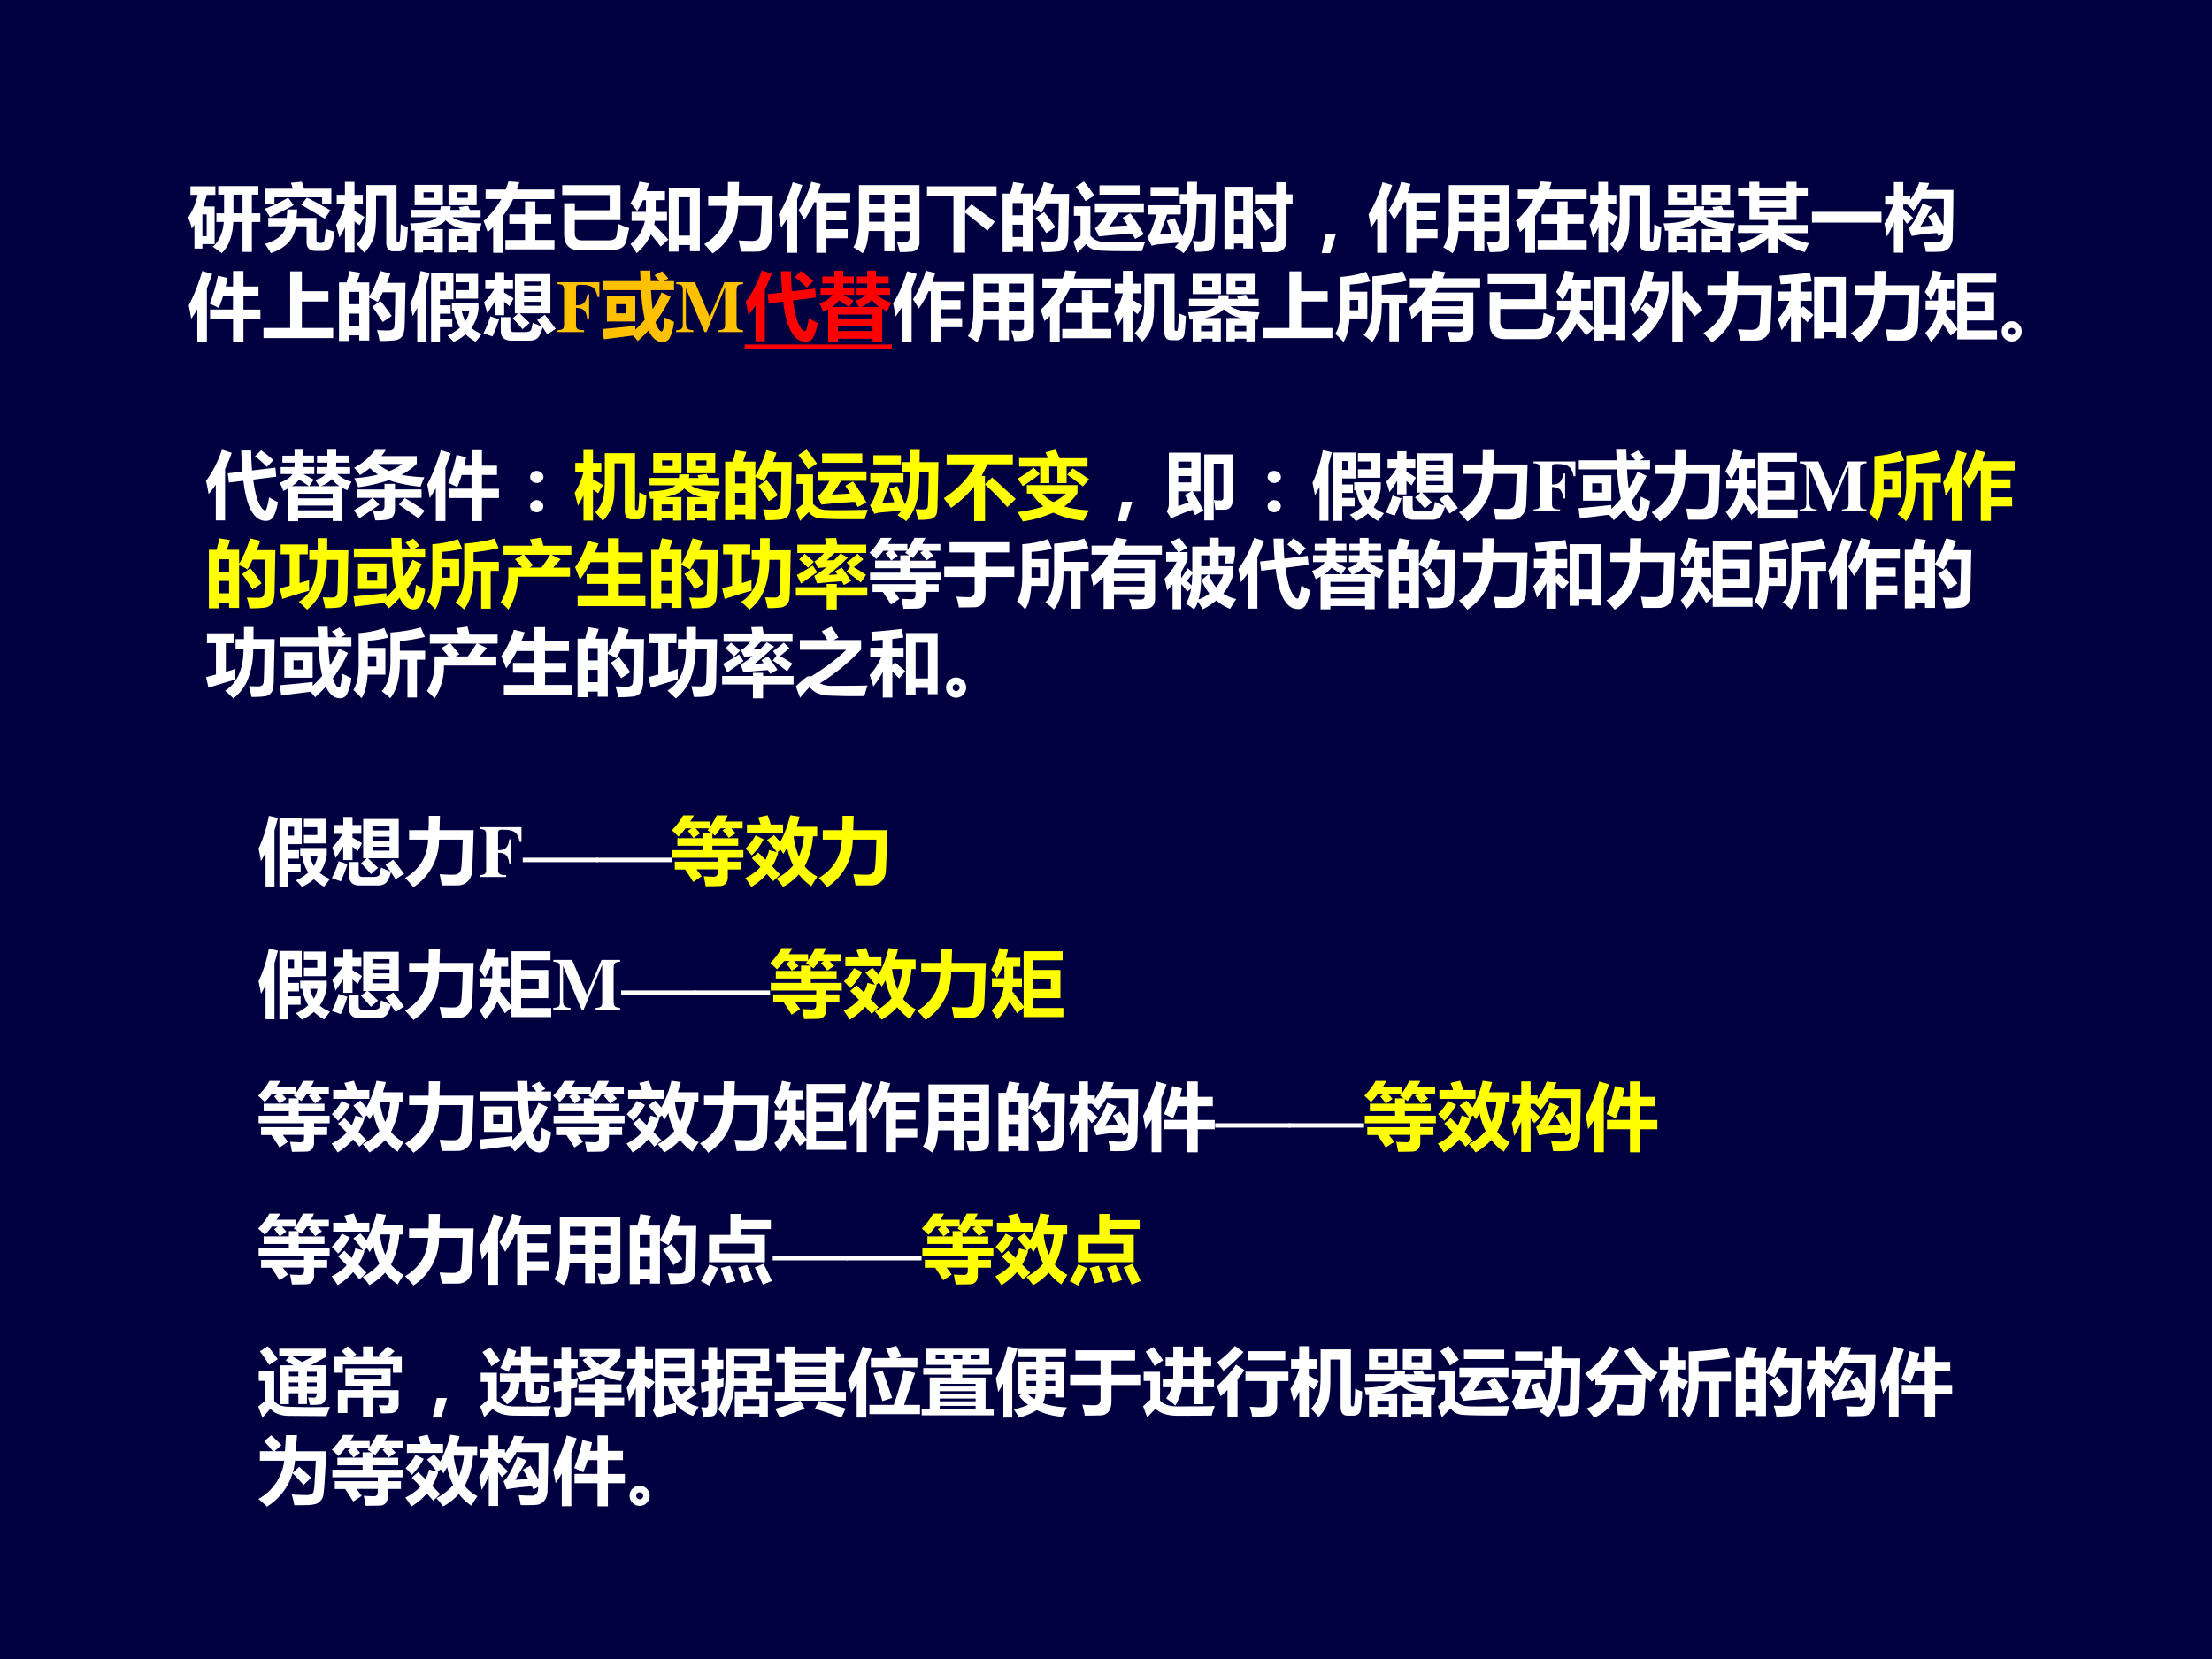
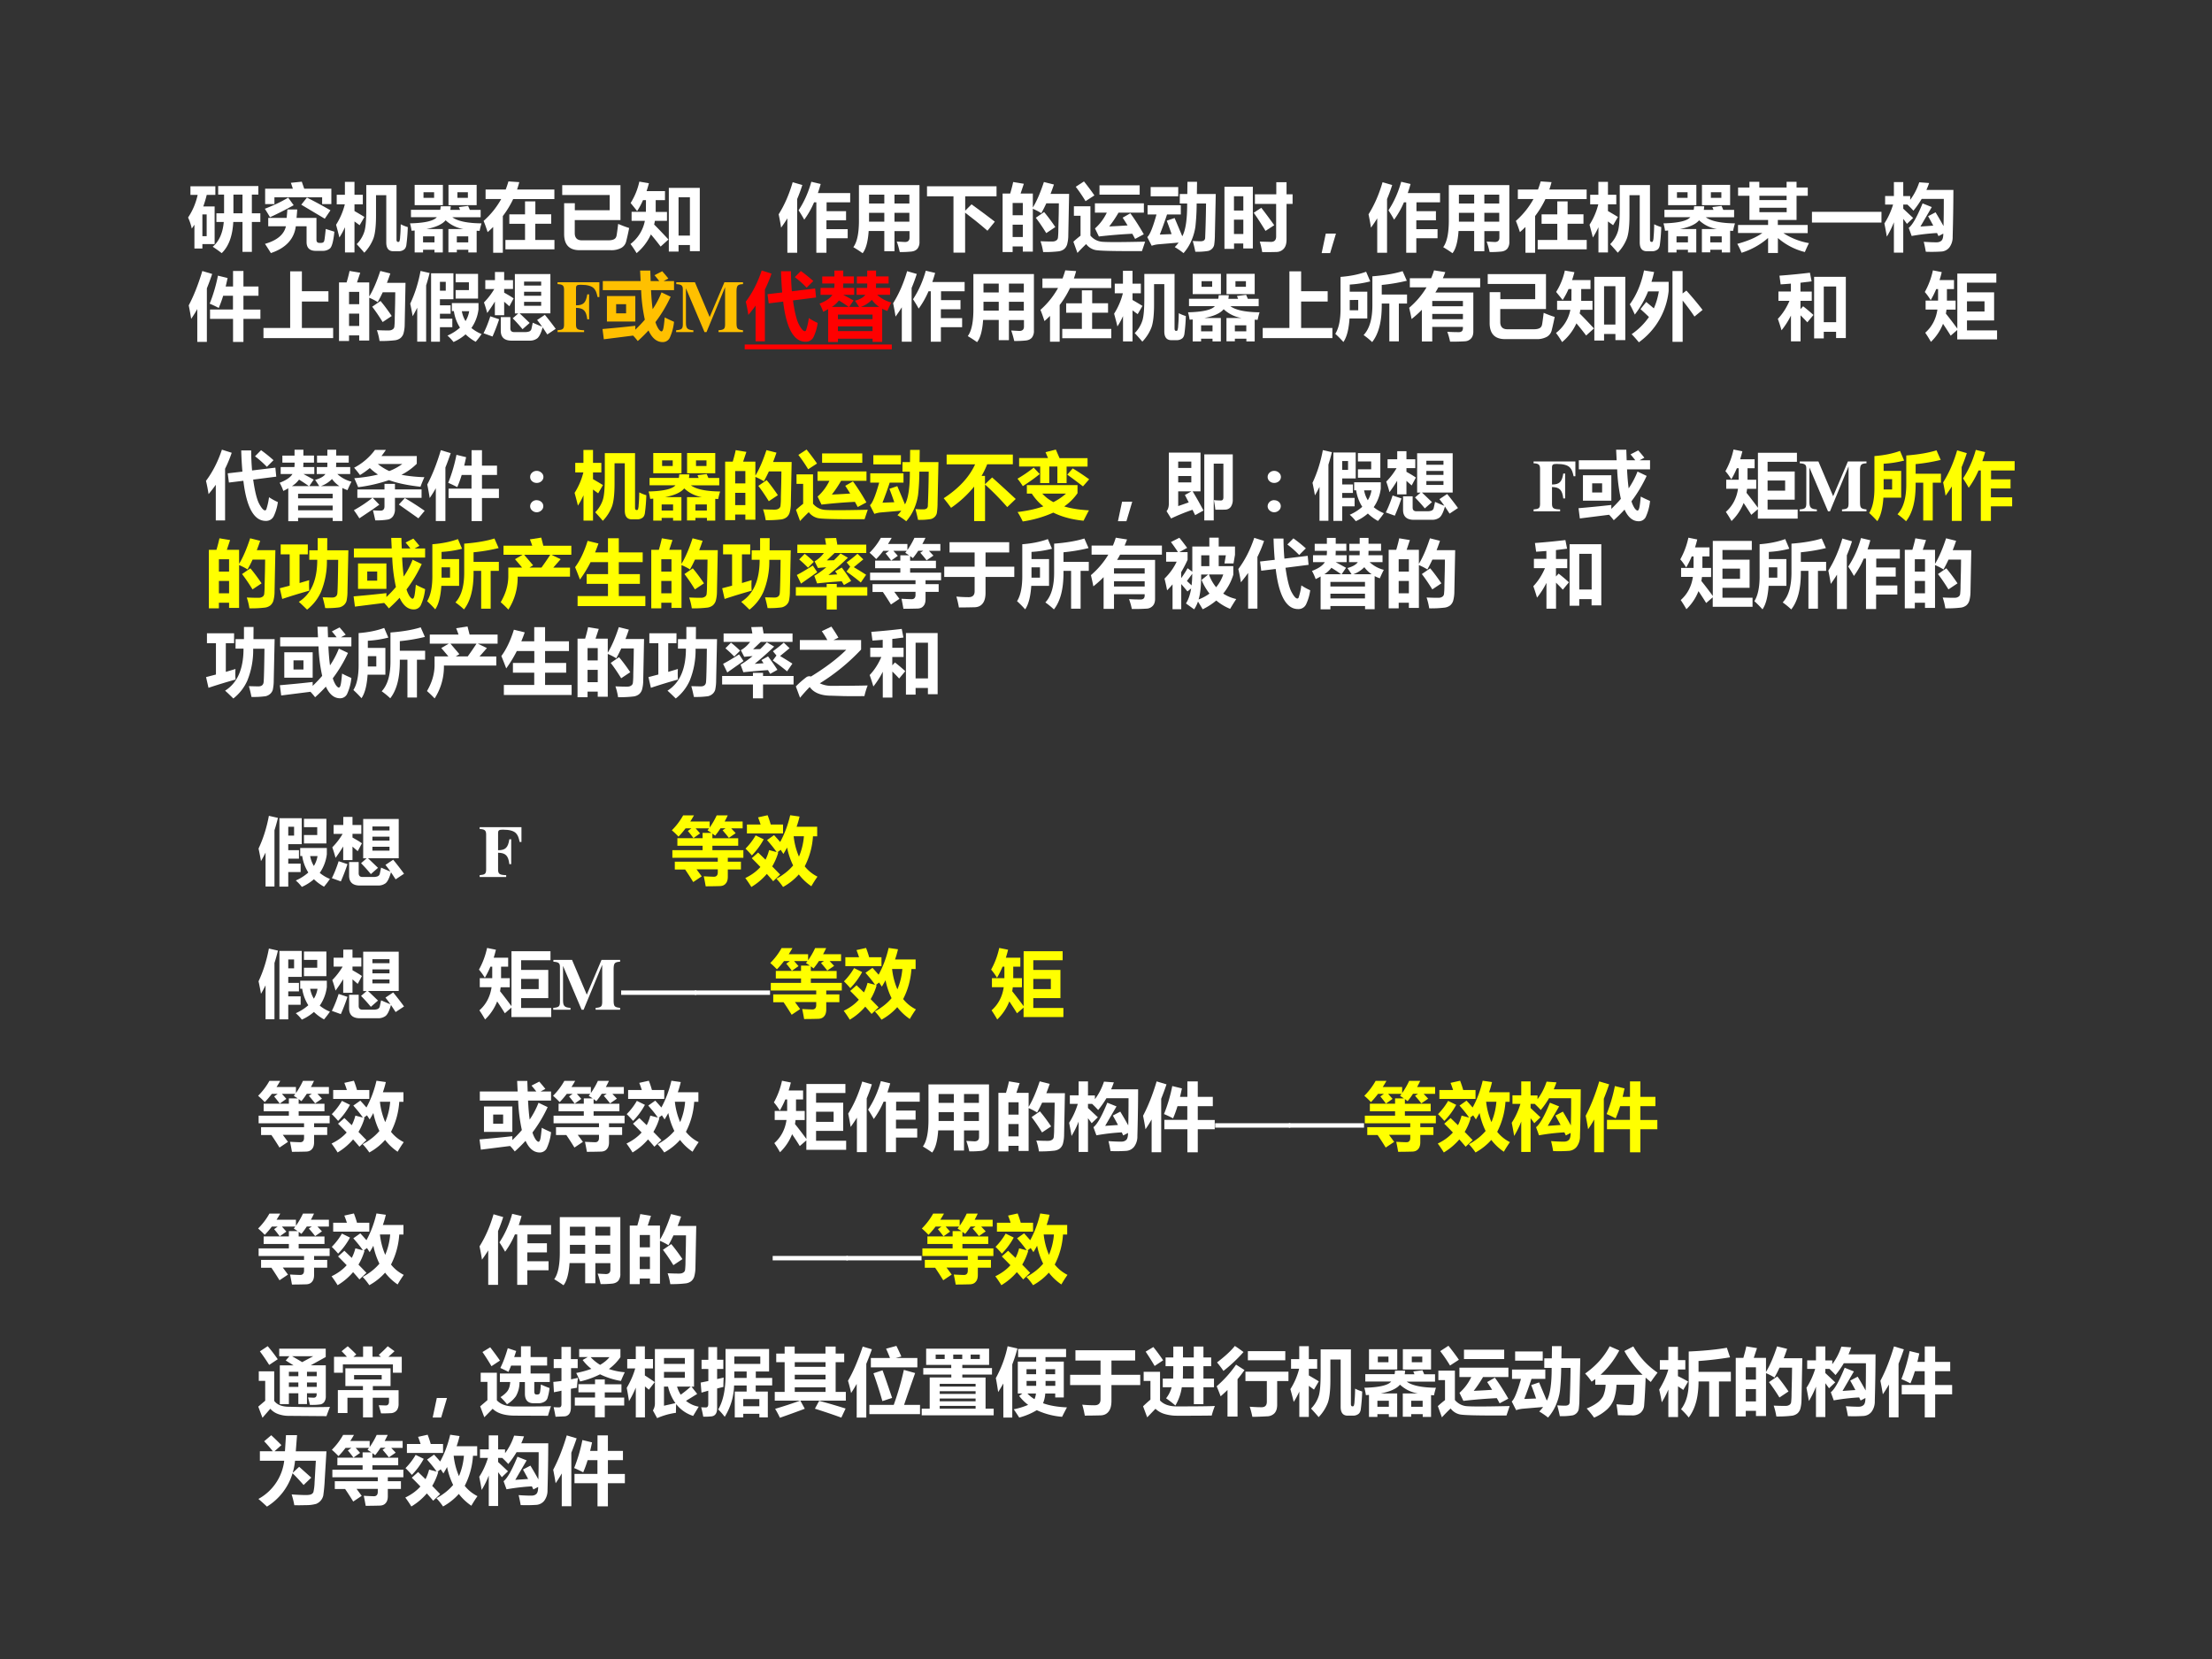
<svg xmlns="http://www.w3.org/2000/svg" xmlns:xlink="http://www.w3.org/1999/xlink" width="960" height="720" viewBox="0 0 720 540">
  <rect x="0" y="0" width="720" height="540" fill="#333333" stroke="none" />
  <g data-name="Artifact">
    <clipPath id="a">
-       <path fill-rule="evenodd" d="M0 540h720V0H0Z" />
-     </clipPath>
+       </clipPath>
    <g clip-path="url(#a)">
      <path fill="#000041" fill-rule="evenodd" d="M0 540h720V0H0Z" />
    </g>
  </g>
  <g data-name="Span">
    <clipPath id="b">
      <path fill-rule="evenodd" d="M0 540h720V0H0Z" />
    </clipPath>
    <g clip-path="url(#b)">
      <symbol id="c">
        <path d="M.384.54h.104v.254h-.08V.91h.545V.794H.865V.54H.98V.423H.865V.017H.738v.406H.613C.603.232.55.09.456 0 .418.03.377.059.334.087c.087.074.137.186.15.336h-.1V.54m.231 0h.123v.254H.615V.54M.37.79H.253A1.55 1.55 0 0 0 .206.633H.36v-.51H.194v-.06H.086v.323A1.483 1.483 0 0 0 .05.333.703.703 0 0 1 0 .483c.06.09.104.191.13.307H.032v.117H.37V.79M.252.23v.295H.194V.23h.058Z" />
      </symbol>
      <symbol id="d">
        <path d="M.501.968.534.873h.368V.664H.777v.092H.13V.664H.004v.209H.38a3.2 3.2 0 0 1-.027.08l.147.015m.07-.215A6.12 6.12 0 0 0 .89.58L.813.466l-.319.19.077.097M.317.752.391.649A4.625 4.625 0 0 0 .07.486C.047.526.024.563 0 .601c.118.045.224.095.317.151M.7.477V.182C.7.152.713.138.74.138h.022c.023 0 .037.008.043.026C.81.18.817.236.826.327L.943.29C.93.157.908.08.88.06A.15.15 0 0 0 .79.03h-.1C.608.03.566.07.566.15v.213H.42C.397.19.285.068.082 0a5.619 5.619 0 0 1-.08.125C.167.172.26.252.286.363h-.24v.114h.25l.01.114h.133A2.863 2.863 0 0 0 .43.477h.268Z" />
      </symbol>
      <symbol id="e">
        <path d="M0 .379a.936.936 0 0 1 .119.277h-.11v.13H.12v.175H.25V.786h.113v-.13H.25V.565a5.02 5.02 0 0 0 .135-.08L.32.373.25.424V.003H.121v.343a1.022 1.022 0 0 0-.076-.14C.035.25.02.306 0 .38m.877.006C.907.37.939.358.973.347A2.359 2.359 0 0 0 .953.1C.947.07.935.05.918.04A.116.116 0 0 0 .851.02H.774C.712.021.681.061.681.14v.64H.542V.506C.542.362.53.258.507.194A.578.578 0 0 0 .383 0C.353.036.318.075.28.116A.426.426 0 0 1 .385.29C.402.347.41.447.41.59v.328h.41V.179C.82.157.827.146.842.146c.008 0 .013.002.017.007a.207.207 0 0 1 .01.064c.004.038.007.094.008.168Z" />
      </symbol>
      <symbol id="f">
        <path d="M.063.917h.383V.642H.063v.275M.327.741v.076H.183V.741h.144m.195.176h.382V.642H.522v.275M.785.741v.076H.643V.741h.142M.521.002v.316h.204a.464.464 0 0 0-.242.119C.438.382.351.343.223.318h.222V0H.332v.037H.177V0H.063v.298A.891.891 0 0 0 .021.295a.696.696 0 0 1-.021.1C.2.4.322.428.364.479H.013v.1H.41a.414.414 0 0 1 .006.048h.137A.52.52 0 0 0 .547.578h.132L.663.616l.125.016.023-.054h.147v-.1H.574C.644.426.775.397.97.395A.99.99 0 0 1 .944.293a.785.785 0 0 0-.04.002V0H.791v.037H.635V.002H.52m.27.217H.635V.137H.79v.082m-.459 0H.177V.137h.155v.082Z" />
      </symbol>
      <symbol id="g">
        <path d="M.027.858H.3c.014.036.026.073.037.11l.147-.01a1.26 1.26 0 0 0-.03-.1H.96v-.13H.401a1.284 1.284 0 0 0-.14-.23V0H.13v.35A1.7 1.7 0 0 0 .055.28C.035.34.018.39 0 .432.099.52.178.619.239.729H.027v.13M.296.174h.266v.219H.349v.128h.213v.176h.14V.522h.215V.394H.701v-.22h.26V.047H.296v.129Z" />
      </symbol>
      <symbol id="h">
        <path d="M.758.357C.815.333.865.314.908.301a3.523 3.523 0 0 0-.04-.18.138.138 0 0 0-.067-.09A.282.282 0 0 0 .659 0H.235C.096 0 .026.073.026.219v.418h.145V.542h.473v.206H0v.134h.79V.408H.17V.232C.17.167.203.134.265.134h.364c.03 0 .055.005.073.014.02.01.03.026.035.05.005.025.012.078.022.16Z" />
      </symbol>
      <symbol id="i">
        <path d="M.016.56h.193L.21.719H.17A1 1 0 0 0 .09.57C.06.61.03.645.002.68A.9.9 0 0 1 .12.97L.25.948A1.494 1.494 0 0 0 .218.841h.25V.719H.342v-.16h.153V.438H.331a.598.598 0 0 0-.01-.05C.387.322.45.255.515.185L.409.089a3.549 3.549 0 0 1-.132.165A.713.713 0 0 0 .083 0C.053.05.025.091 0 .124a.517.517 0 0 1 .195.314h-.18V.56M.52.02v.865h.42V.027H.806V.11H.652V.021H.52m.287.737H.652v-.52h.154v.52Z" />
      </symbol>
      <symbol id="j">
-         <path d="M.321.969h.152L.466.774H.93L.92.484A10.777 10.777 0 0 0 .91.231a.224.224 0 0 0-.058-.15.19.19 0 0 0-.138-.056 7.368 7.368 0 0 0-.216 0C.488.081.479.132.468.177.52.173.58.17.649.17c.033 0 .058.006.075.019a.087.087 0 0 1 .033.047c.005.02.01.066.014.14.004.074.007.164.01.27H.46A.766.766 0 0 0 .113 0 1.653 1.653 0 0 1 0 .126c.2.12.304.292.312.52H.054v.128h.264C.321.834.322.9.321.97Z" />
-       </symbol>
+         </symbol>
      <symbol id="k">
        <path d="M.913.44H.648V.32h.288V.197H.648V0H.511v.684H.48A1.183 1.183 0 0 0 .347.449 1.797 1.797 0 0 1 .27.576c.074.112.132.24.173.387l.127-.03A2.292 2.292 0 0 0 .532.81H.97V.684h-.32v-.12h.264V.44M.19.957.321.919a2.203 2.203 0 0 0-.07-.19V0H.118v.467A1.97 1.97 0 0 0 .033.341C.026.39.015.45 0 .522c.079.125.142.27.19.435Z" />
      </symbol>
      <symbol id="l">
        <path d="M.897.157A.145.145 0 0 0 .87.062C.85.039.821.025.782.022A1.291 1.291 0 0 0 .63.016C.618.067.605.114.589.158L.7.152c.041 0 .062.02.062.06V.3H.558V.027H.42v.274H.208C.198.157.171.057.126 0 .084.03.042.057 0 .082c.053.072.078.199.076.382v.46h.821V.157M.213.674H.42v.12H.213v-.12m.548.12H.558v-.12H.76v.12M.213.428H.42v.12H.213v-.12m.345 0H.76v.12H.558v-.12Z" />
      </symbol>
      <symbol id="m">
        <path d="M.604.655C.709.58.814.501.92.42L.82.297C.71.393.608.474.517.542V0H.359v.764H0V.9h.943V.764H.518V.569l.086.086Z" />
      </symbol>
      <symbol id="n">
        <path d="M.143.95.288.926.244.794H.41v-.19C.463.69.513.807.56.95L.696.916A2.43 2.43 0 0 0 .65.789h.252L.891.227A.472.472 0 0 0 .874.1a.134.134 0 0 0-.04-.06A.154.154 0 0 0 .76.01 1.593 1.593 0 0 0 .55 0a.852.852 0 0 1-.036.147C.562.145.614.143.667.143c.016 0 .03.001.041.005.011.004.02.009.028.016A.057.057 0 0 1 .75.19a.97.97 0 0 1 .006.12l.005.2.002.151h-.17A2.121 2.121 0 0 0 .525.527c-.03.02-.069.04-.115.06V.006H.274v.07H.136V0H0v.794h.103c.019.064.032.116.04.155M.274.666H.136V.499h.138v.167M.136.204h.138v.167H.136V.204m.427.339C.61.487.661.419.715.339L.592.257C.542.338.495.407.45.465l.113.078Z" />
      </symbol>
      <symbol id="o">
        <path d="M.144.969C.192.909.24.846.285.78L.165.702a2.058 2.058 0 0 1-.133.195L.144.97M.899.79H.354v.127h.545V.79M.773.537C.836.451.896.356.955.253L.837.19a3.477 3.477 0 0 1-.038.07A6.844 6.844 0 0 1 .346.223L.293.332a.67.67 0 0 1 .16.214H.292v.127h.664V.546H.612A1.597 1.597 0 0 0 .486.359c.065.003.148.007.249.014a3.446 3.446 0 0 1-.067.105l.105.06m.2-.385L.93.025C.558.023.347.028.296.04a.213.213 0 0 0-.123.08A2.576 2.576 0 0 1 .055 0L0 .152C.03.18.063.207.097.234v.27h-.09v.129h.224V.235A.231.231 0 0 1 .383.152C.412.149.472.147.564.147c.102 0 .238.002.41.006Z" />
      </symbol>
      <symbol id="p">
        <path d="M.371.476.475.229C.52.31.542.458.541.673h-.1v.129h.102l.002.166h.13L.673.802h.256L.917.25a.912.912 0 0 0-.01-.14.104.104 0 0 0-.026-.048A.117.117 0 0 0 .827.03.914.914 0 0 0 .652.019C.642.068.63.117.617.165.66.162.696.161.724.161c.019 0 .033.004.044.011.01.008.016.019.017.033a14.508 14.508 0 0 1 .012.468H.67A2.988 2.988 0 0 0 .653.36.75.75 0 0 0 .599.17.636.636 0 0 0 .492 0C.455.03.415.057.373.082a.54.54 0 0 1 .052.061L.154.12A.377.377 0 0 1 .06.1L0 .218c.034.027.076.13.125.306H.004V.65h.451V.524H.268A5.138 5.138 0 0 0 .17.252l.16.006A4.679 4.679 0 0 1 .264.44L.37.476m.05.295H.046v.125H.42V.77Z" />
      </symbol>
      <symbol id="q">
        <path d="M.413.784h.29v.164h.139V.784h.082v-.13H.842V.171C.842.116.83.075.805.047A.135.135 0 0 0 .704.002 5.527 5.527 0 0 0 .512 0C.502.06.49.107.479.143L.63.139c.047 0 .071.024.071.074v.441H.413v.13M0 .044v.843h.385V.05h-.13v.067H.13V.044H0m.256.714H.129V.564h.127v.194M.129.246h.127V.44H.129V.246m.37.356C.543.546.602.467.675.365L.557.288c-.06.098-.113.18-.16.246L.5.602Z" />
      </symbol>
      <symbol id="r">
        <path d="M.194.265.115 0H0l.056.265h.138Z" />
      </symbol>
      <symbol id="s">
        <path d="M.165.966h.134V.888h.37v.078h.135V.888h.152V.776H.804V.448H.55V.38h.405V.27h-.33A.925.925 0 0 1 .972.134C.952.093.933.053.917.013a.88.88 0 0 0-.366.19V0H.418v.204a.999.999 0 0 0-.36-.201A.87.87 0 0 1 0 .124c.145.039.258.088.34.147H.01V.38h.408v.068H.165v.328H.011v.112h.154v.078M.299.718h.37v.058H.3V.718m.37-.164v.06H.3v-.06h.37Z" />
      </symbol>
      <symbol id="t">
        <path d="M0 .145h.943V0H0v.145Z" />
      </symbol>
      <symbol id="u">
        <path d="M0 .396c.05.076.089.162.118.256H.01v.116h.119v.189h.127v-.19H.35V.716c.053.07.094.15.123.238l.134-.01A1.316 1.316 0 0 0 .57.85h.366A25.165 25.165 0 0 0 .926.217.233.233 0 0 0 .881.07.15.15 0 0 0 .777.015 2.054 2.054 0 0 0 .562.012C.553.063.544.108.534.147.605.142.663.14.707.14c.027 0 .05.007.066.022.017.014.026.046.026.096L.734.224l-.02.042A2.879 2.879 0 0 1 .37.226l-.04.11c.05.038.113.148.188.332l.125-.05L.489.354l.174.012a5.71 5.71 0 0 1-.07.128l.101.053C.73.488.766.426.802.36c.003.098.004.22.004.369h-.3a1.205 1.205 0 0 0-.112-.16 1.33 1.33 0 0 1-.082.083H.256V.596L.39.47.306.39a2.073 2.073 0 0 1-.05.068V0H.129v.412A1.207 1.207 0 0 0 .033.217 4.655 4.655 0 0 1 0 .396Z" />
      </symbol>
      <use xlink:href="#c" fill="#fff" transform="matrix(24 0 0 -24 61.22 82.396)" />
      <use xlink:href="#d" fill="#fff" transform="matrix(24 0 0 -24 86.205 82.373)" />
      <use xlink:href="#e" fill="#fff" transform="matrix(24 0 0 -24 109.385 82.255)" />
      <use xlink:href="#f" fill="#fff" transform="matrix(24 0 0 -24 133.455 82.185)" />
      <use xlink:href="#g" fill="#fff" transform="matrix(24 0 0 -24 157.408 82.279)" />
      <use xlink:href="#h" fill="#fff" transform="matrix(24 0 0 -24 183.002 81.435)" />
      <use xlink:href="#i" fill="#fff" transform="matrix(24 0 0 -24 205.22 82.396)" />
      <use xlink:href="#j" fill="#fff" transform="matrix(24 0 0 -24 229.22 82.49)" />
      <use xlink:href="#k" fill="#fff" transform="matrix(24 0 0 -24 253.455 82.279)" />
      <use xlink:href="#l" fill="#fff" transform="matrix(24 0 0 -24 277.76 82.42)" />
      <use xlink:href="#m" fill="#fff" transform="matrix(24 0 0 -24 301.736 82.232)" />
      <use xlink:href="#n" fill="#fff" transform="matrix(24 0 0 -24 326.346 82.045)" />
      <use xlink:href="#o" fill="#fff" transform="matrix(24 0 0 -24 349.385 82.326)" />
      <use xlink:href="#p" fill="#fff" transform="matrix(24 0 0 -24 373.432 82.396)" />
      <use xlink:href="#q" fill="#fff" transform="matrix(24 0 0 -24 398.557 82.068)" />
      <use xlink:href="#r" fill="#fff" transform="matrix(24 0 0 -24 430.197 82.384)" />
      <use xlink:href="#k" fill="#fff" transform="matrix(24 0 0 -24 445.455 82.279)" />
      <use xlink:href="#l" fill="#fff" transform="matrix(24 0 0 -24 469.76 82.42)" />
      <use xlink:href="#g" fill="#fff" transform="matrix(24 0 0 -24 493.408 82.279)" />
      <use xlink:href="#e" fill="#fff" transform="matrix(24 0 0 -24 517.385 82.255)" />
      <use xlink:href="#f" fill="#fff" transform="matrix(24 0 0 -24 541.455 82.185)" />
      <use xlink:href="#s" fill="#fff" transform="matrix(24 0 0 -24 565.478 82.35)" />
      <use xlink:href="#t" fill="#fff" transform="matrix(24 0 0 -24 589.783 72.435)" />
      <use xlink:href="#u" fill="#fff" transform="matrix(24 0 0 -24 613.361 82.232)" />
    </g>
  </g>
  <g data-name="Span">
    <clipPath id="v">
      <path fill-rule="evenodd" d="M0 540h720V0H0Z" />
    </clipPath>
    <g clip-path="url(#v)">
      <symbol id="w">
        <path d="M.29.44H.6v.186H.467a1.557 1.557 0 0 0-.06-.165C.37.48.33.5.284.519a2.1 2.1 0 0 1 .112.38L.527.867A3.092 3.092 0 0 0 .501.752h.1v.21h.141v-.21h.204V.626H.742V.439h.23V.313h-.23V0H.601v.313H.289V.44M.184.962l.134-.04A3.635 3.635 0 0 0 .246.727V.001h-.13v.445A1.598 1.598 0 0 0 .033.313 3.72 3.72 0 0 1 0 .496C.068.625.13.78.184.962Z" />
      </symbol>
      <symbol id="x">
        <path d="M0 .138h.362v.768h.159v-.27h.36v-.14h-.36V.138h.424V0H0v.138Z" />
      </symbol>
      <symbol id="y">
        <path d="M.14.964.263.936A2.301 2.301 0 0 0 .216.768V.005H.095v.46C.075.425.055.387.033.35A3.605 3.605 0 0 1 0 .52c.063.134.11.281.14.443M.549.383H.403V.316h.168V.201H.403V.004h-.12v.928h.303V.58H.403V.498h.145V.383M.482.695v.121H.403v-.12h.08m.133.228H.92V.589H.616v.115h.18V.81h-.18v.115M.566.528h.36V.442A.56.56 0 0 0 .83.19.525.525 0 0 1 .968.108a1.192 1.192 0 0 0-.08-.105.637.637 0 0 0-.137.101A.645.645 0 0 0 .587 0a.565.565 0 0 1-.082.087.65.65 0 0 1 .17.108.569.569 0 0 0-.083.224H.565v.11M.8.418h-.1A.392.392 0 0 1 .75.284.356.356 0 0 1 .8.42Z" />
      </symbol>
      <symbol id="z">
        <path d="M.006.518A.94.94 0 0 1 .146.7H.024v.121h.131v.11H.28v-.11H.4v-.12H.28V.651C.326.625.37.6.408.573L.351.466.28.528V.345H.154V.53A2 2 0 0 0 .05.375a1.69 1.69 0 0 1-.044.143m.419.385h.482V.37H.49C.539.324.584.28.626.24L.529.155C.484.21.44.258.396.303l.076.066H.425v.534M.55.801V.747h.232v.054H.55m0-.192h.232v.054H.55V.61m0-.137h.232v.053H.55V.472M.668.243C.718.221.76.203.794.19.774.22.751.25.727.28l.105.07A4.21 4.21 0 0 0 .979.16L.865.084.802.18C.779.098.753.048.726.029A.167.167 0 0 0 .627 0H.381C.283 0 .234.045.234.135v.184h.13V.17C.363.134.38.116.415.116h.152c.023 0 .042.004.056.01A.05.05 0 0 1 .65.16l.018.084M.092.33l.12-.04a2.614 2.614 0 0 0-.09-.234L0 .1c.036.072.066.148.092.23Z" />
      </symbol>
      <use xlink:href="#w" fill="#fff" transform="matrix(24 0 0 -24 61.432 111.3)" />
      <use xlink:href="#x" fill="#fff" transform="matrix(24 0 0 -24 85.76 110.057)" />
      <use xlink:href="#n" fill="#fff" transform="matrix(24 0 0 -24 110.346 110.995)" />
      <use xlink:href="#y" fill="#fff" transform="matrix(24 0 0 -24 133.525 111.323)" />
      <use xlink:href="#z" fill="#fff" transform="matrix(24 0 0 -24 157.385 110.877)" />
    </g>
  </g>
  <g data-name="Span">
    <clipPath id="A">
      <path fill-rule="evenodd" d="M0 540h720V0H0Z" />
    </clipPath>
    <g clip-path="url(#A)">
      <symbol id="B">
        <path d="M0 .651C.067.648.087.633.088.58V.096C.086.043.072.031 0 .025V0h.36v.025C.271.028.252.04.25.096v.233C.352.327.389.29.403.174h.025v.338H.403C.385.398.35.363.25.363v.232c0 .038.013.047.064.047C.406.642.466.625.496.59.518.565.529.538.543.475h.024v.201H0V.651Z" />
      </symbol>
      <use xlink:href="#B" fill="#ffc000" transform="matrix(24 0 0 -24 181.484 108.1)" />
    </g>
  </g>
  <g data-name="Span">
    <clipPath id="C">
      <path fill-rule="evenodd" d="M0 540h720V0H0Z" />
    </clipPath>
    <g clip-path="url(#C)">
      <symbol id="D">
        <path d="M.005.827h.512L.51.97h.138L.653.827H.77a1.75 1.75 0 0 1-.065.08L.81.961C.83.938.859.905.893.862L.828.827H.97V.704H.658C.663.605.67.52.68.446.73.52.77.596.8.674L.924.615A1.857 1.857 0 0 0 .718.271.364.364 0 0 1 .76.178C.776.156.79.145.8.145c.01 0 .019.013.025.04.006.025.012.076.019.15C.885.313.927.294.97.275A.674.674 0 0 0 .91.054.105.105 0 0 0 .816 0C.736 0 .672.053.624.158A1.907 1.907 0 0 0 .478.014a.842.842 0 0 1-.063.074L.018.038 0 .177c.15.013.298.027.445.044V.168c.047.045.09.09.129.136a2.25 2.25 0 0 0-.05.4h-.52v.123M.06.624h.385V.279H.06v.345M.32.39v.124H.185V.39h.133Z" />
      </symbol>
      <use xlink:href="#D" fill="#ffc000" transform="matrix(24 0 0 -24 196.115 111.346)" />
    </g>
  </g>
  <g data-name="Span">
    <clipPath id="E">
      <path fill-rule="evenodd" d="M0 540h720V0H0Z" />
    </clipPath>
    <g clip-path="url(#E)">
      <symbol id="F">
        <path d="M.907.025C.831.034.821.044.819.117v.442c.002.074.016.088.088.092v.025H.655l-.2-.472-.2.472H.002V.651C.074.646.091.632.091.58V.105C.09.044.077.032 0 .025V0h.234v.025C.153.03.134.05.133.124v.47L.385 0h.027l.252.609V.1C.662.043.649.031.575.025V0h.332v.025Z" />
      </symbol>
      <use xlink:href="#F" fill="#ffc000" transform="matrix(24 0 0 -24 220.076 108.1)" />
    </g>
  </g>
  <g data-name="Span">
    <clipPath id="G">
      <path fill-rule="evenodd" d="M0 540h720V0H0Z" />
    </clipPath>
    <g clip-path="url(#G)">
      <symbol id="H">
        <path d="M.216.966.349.924a1.76 1.76 0 0 0-.09-.217V.006H.133V.49A1.883 1.883 0 0 0 .035.363C.026.421.015.481 0 .543c.09.12.162.261.216.423M.747.959A1.95 1.95 0 0 0 .916.823a4.167 4.167 0 0 1-.09-.09 1.404 1.404 0 0 1-.161.143l.082.083M.295.645l.199.023a4.822 4.822 0 0 0-.016.288h.135C.613.86.618.77.625.684l.316.038L.953.6.64.56C.663.4.69.29.722.231.754.172.78.143.8.143c.007 0 .012.003.017.01a.892.892 0 0 1 .038.168.808.808 0 0 1 .12-.066.645.645 0 0 0-.055-.189A.114.114 0 0 0 .81 0C.652 0 .55.181.507.544L.311.52.295.645Z" />
      </symbol>
      <symbol id="I">
        <path d="M.117 0v.446A.951.951 0 0 0 .05.41.696.696 0 0 1 0 .521C.089.555.147.595.174.64h-.16v.094H.2a.506.506 0 0 1 .003.057v.003H.037v.095h.165v.08h.12V.89h.144V.794H.322A.669.669 0 0 0 .32.734h.15V.64H.322l.14-.076-.06-.088h.135A2.44 2.44 0 0 1 .481.56C.553.58.6.608.621.64H.503v.094h.143a.84.84 0 0 1 .001.06h-.14v.095h.14v.08h.12V.89h.17V.794h-.17c0-.018 0-.038-.002-.06h.192V.64H.782A.44.44 0 0 1 .974.536 2.047 2.047 0 0 1 .92.421a.518.518 0 0 0-.07.03V.002H.72v.043H.25V0H.117M.71.572A.392.392 0 0 0 .56.476h.25a.392.392 0 0 0-.1.096M.263.564A.346.346 0 0 0 .167.476h.229a2.28 2.28 0 0 1-.133.088M.72.372H.25V.31h.469v.063M.25.148h.469v.064H.25V.148Z" />
      </symbol>
      <use xlink:href="#H" fill="red" transform="matrix(24 0 0 -24 242.748 111.229)" />
      <use xlink:href="#I" fill="red" transform="matrix(24 0 0 -24 266.749 111.323)" />
    </g>
  </g>
  <path fill="red" fill-rule="evenodd" d="M242.4 113.7h47.88v-1.56H242.4Z" data-name="P" />
  <g data-name="Span">
    <clipPath id="J">
      <path fill-rule="evenodd" d="M0 540h720V0H0Z" />
    </clipPath>
    <g clip-path="url(#J)">
      <symbol id="K">
        <path d="M.972.523h-.11V.01H.733v.513H.63V.495C.63.275.587.11.5 0a1.02 1.02 0 0 1-.116.095C.464.18.503.315.503.5v.392c.169.013.305.037.41.07L.97.832a2.368 2.368 0 0 0-.34-.057v-.13h.343V.523M.434.32H.193C.183.173.156.067.11.001.076.039.04.076 0 .112.049.19.073.308.071.47v.414c.13.01.246.033.347.07L.474.823A1.45 1.45 0 0 0 .196.78V.683h.238V.319M.196.431h.115v.14H.196v-.14Z" />
      </symbol>
      <symbol id="L">
        <path d="M.313.002H.172v.43A1.453 1.453 0 0 0 .033.307 3.85 3.85 0 0 1 0 .459c.097.083.175.176.236.278H.009V.86h.289C.313.894.326.93.337.967L.49.943A1.615 1.615 0 0 0 .457.86h.506V.737H.396A1.1 1.1 0 0 0 .355.666H.87v-.53C.87.097.86.066.84.044A.119.119 0 0 0 .76.005 2.69 2.69 0 0 0 .555 0a.962.962 0 0 1-.038.134C.574.13.626.129.674.129c.037 0 .055.018.055.055V.2H.313V.002m.416.55H.313V.48h.416v.072M.313.305h.416v.071H.313V.305Z" />
      </symbol>
      <symbol id="M">
        <path d="M.527.82V.696A.98.98 0 0 0 .123 0C.083.048.051.085.025.11A.918.918 0 0 1 .26.343 3.718 3.718 0 0 1 .145.45l.078.097C.26.516.295.487.326.46.358.532.38.608.394.69H.248a1.304 1.304 0 0 0-.18-.314C.04.439.017.485 0 .515c.092.126.156.279.193.46L.33.953A1.878 1.878 0 0 0 .294.82h.233m.24-.118a4.26 4.26 0 0 0 .22-.263l-.11-.09C.825.428.77.499.717.566v-.56H.579v.96h.137V.662l.052.04Z" />
      </symbol>
      <symbol id="N">
        <path d="M0 .305c.066.07.118.151.158.245h-.15v.126h.169v.107a4.782 4.782 0 0 0-.139-.01L.022.891c.15.011.288.025.413.04L.458.814.307.795v-.12H.46V.55H.307V.437l.036.039C.392.438.438.399.483.358L.4.258a2.12 2.12 0 0 1-.092.095V0h-.13v.35A1.123 1.123 0 0 0 .05.15 2.299 2.299 0 0 1 0 .305M.492.039v.836h.43v-.83H.79V.13H.623V.04h-.13M.79.744H.623V.26h.168v.485Z" />
      </symbol>
      <symbol id="O">
        <path d="M.979.033H.44v.128L.351.084C.316.142.28.195.247.245A.686.686 0 0 0 .083 0a1.694 1.694 0 0 1-.077.124c.09.08.146.184.165.314h-.16V.56H.18v.156H.155A1.185 1.185 0 0 0 .08.566C.055.606.03.642 0 .676.05.766.087.863.11.97L.23.946A1.552 1.552 0 0 0 .2.838h.196V.716H.3V.56h.118V.437H.294A.776.776 0 0 0 .286.383C.338.318.39.25.441.18v.746H.97V.803H.572V.672H.94V.29H.572V.156H.98V.033M.81.413V.55H.572V.412h.239Z" />
      </symbol>
      <symbol id="P">
-         <path d="M.272.138A.131.131 0 0 0 .232.04.129.129 0 0 0 .14 0a.135.135 0 0 0-.1.041.134.134 0 0 0-.04.097c0 .038.014.07.04.096.028.027.06.04.097.04a.132.132 0 0 0 .095-.04.128.128 0 0 0 .04-.096M.138.09C.15.09.16.095.17.104c.01.009.014.02.014.032A.044.044 0 0 1 .17.171a.05.05 0 0 1-.034.013A.041.041 0 0 1 .103.17.05.05 0 0 1 .09.135c0-.011.004-.021.013-.03A.045.045 0 0 1 .138.09Z" />
-       </symbol>
+         </symbol>
      <use xlink:href="#k" fill="#fff" transform="matrix(24 0 0 -24 290.705 111.229)" />
      <use xlink:href="#l" fill="#fff" transform="matrix(24 0 0 -24 315.01 111.37)" />
      <use xlink:href="#g" fill="#fff" transform="matrix(24 0 0 -24 338.658 111.229)" />
      <use xlink:href="#e" fill="#fff" transform="matrix(24 0 0 -24 362.635 111.205)" />
      <use xlink:href="#f" fill="#fff" transform="matrix(24 0 0 -24 386.705 111.135)" />
      <use xlink:href="#x" fill="#fff" transform="matrix(24 0 0 -24 411.01 110.057)" />
      <use xlink:href="#K" fill="#fff" transform="matrix(24 0 0 -24 434.635 111.346)" />
      <use xlink:href="#L" fill="#fff" transform="matrix(24 0 0 -24 458.682 111.205)" />
      <use xlink:href="#h" fill="#fff" transform="matrix(24 0 0 -24 484.252 110.385)" />
      <use xlink:href="#i" fill="#fff" transform="matrix(24 0 0 -24 506.47 111.346)" />
      <use xlink:href="#M" fill="#fff" transform="matrix(24 0 0 -24 530.494 111.416)" />
      <use xlink:href="#j" fill="#fff" transform="matrix(24 0 0 -24 554.47 111.44)" />
      <use xlink:href="#N" fill="#fff" transform="matrix(24 0 0 -24 578.682 111.112)" />
      <use xlink:href="#j" fill="#fff" transform="matrix(24 0 0 -24 602.47 111.44)" />
      <use xlink:href="#O" fill="#fff" transform="matrix(24 0 0 -24 626.517 111.276)" />
      <use xlink:href="#P" fill="#fff" transform="matrix(24 0 0 -24 651.549 111.159)" />
    </g>
  </g>
  <g data-name="Span">
    <clipPath id="Q">
      <path fill-rule="evenodd" d="M0 540h720V0H0Z" />
    </clipPath>
    <g clip-path="url(#Q)">
      <symbol id="R">
        <path d="M.853.873V.768a.846.846 0 0 0-.208-.15A2.06 2.06 0 0 1 .956.586a2.242 2.242 0 0 1-.053-.13c-.177.02-.32.05-.427.09A2.123 2.123 0 0 0 .058.45a2.37 2.37 0 0 1-.053.122c.12.01.227.026.322.05A.713.713 0 0 0 .216.71 1.087 1.087 0 0 0 .083.615C.061.645.035.678.003.714a.823.823 0 0 1 .283.242h.148a1.121 1.121 0 0 0-.06-.083h.479M.48.669a.767.767 0 0 1 .177.096H.325C.374.725.425.694.48.669M.047.419h.368v.076h.142V.42h.361V.306H.557V.153A.164.164 0 0 0 .532.058.11.11 0 0 0 .464.012.97.97 0 0 0 .29 0C.28.047.27.092.258.137.298.133.333.132.362.132c.035 0 .053.02.053.06v.114h-.16l.09-.093C.258.15.166.089.074.028.05.068.024.105 0 .138c.09.05.175.106.251.168H.047v.113M.61.215l.081.088C.781.25.87.193.96.13L.875.028.61.215Z" />
      </symbol>
      <symbol id="S">
        <path d="M.089.561A.091.091 0 0 0 .152.537.075.075 0 0 0 .18.48.076.076 0 0 0 .153.421.092.092 0 0 0 .089.398a.09.09 0 0 0-.064.024A.076.076 0 0 0 0 .479c0 .023.009.042.026.058a.09.09 0 0 0 .063.024m0-.398A.091.091 0 0 0 .152.14a.076.076 0 0 0 0-.115A.091.091 0 0 0 .09 0a.09.09 0 0 0-.063.024A.075.075 0 0 0 0 .08C0 .104.009.123.026.14a.09.09 0 0 0 .063.024Z" />
      </symbol>
      <use xlink:href="#H" fill="#fff" transform="matrix(24 0 0 -24 67.048 169.549)" />
      <use xlink:href="#I" fill="#fff" transform="matrix(24 0 0 -24 91.025 169.643)" />
      <use xlink:href="#R" fill="#fff" transform="matrix(24 0 0 -24 115.189 169.385)" />
      <use xlink:href="#w" fill="#fff" transform="matrix(24 0 0 -24 139.072 169.62)" />
      <use xlink:href="#S" fill="#fff" transform="matrix(24 0 0 -24 172.564 166.736)" />
    </g>
  </g>
  <g data-name="Span">
    <clipPath id="T">
      <path fill-rule="evenodd" d="M0 540h720V0H0Z" />
    </clipPath>
    <g clip-path="url(#T)">
      <symbol id="U">
        <path d="M.041.903h.897V.771H.59A1.132 1.132 0 0 0 .514.613H.56V.5l.097.092C.746.513.852.416.977.3L.862.19a3.558 3.558 0 0 1-.301.306V0H.413v.468A1.487 1.487 0 0 0 .1.18C.079.21.046.254 0 .31c.206.134.348.288.426.46H.04v.133Z" />
      </symbol>
      <symbol id="V">
        <path d="M.022.86h.392L.38.94l.14.035.05-.116h.38V.744H.666V.52H.541v.225h-.11V.52H.308v.225H.022V.86M.22.73.302.643a2.61 2.61 0 0 0-.23-.164A.977.977 0 0 1 0 .58C.079.626.152.676.219.73M.749.72C.817.679.892.63.972.572L.888.476a6.973 6.973 0 0 1-.213.159L.749.72M.814.493v-.11a.715.715 0 0 0-.18-.179C.729.175.84.158.969.151A5.378 5.378 0 0 1 .896.01C.737.026.601.063.486.12A1.582 1.582 0 0 0 .071 0C.052.04.03.083.001.128c.132.016.249.041.35.077a.694.694 0 0 0-.157.173H.127v.115h.687M.488.263a.784.784 0 0 1 .17.115H.336A.547.547 0 0 1 .488.262Z" />
      </symbol>
      <use xlink:href="#e" fill="#ff0" transform="matrix(24 0 0 -24 187.025 169.525)" />
      <use xlink:href="#f" fill="#ff0" transform="matrix(24 0 0 -24 211.119 169.455)" />
      <use xlink:href="#n" fill="#ff0" transform="matrix(24 0 0 -24 236.034 169.315)" />
      <use xlink:href="#o" fill="#ff0" transform="matrix(24 0 0 -24 259.097 169.596)" />
      <use xlink:href="#p" fill="#ff0" transform="matrix(24 0 0 -24 283.168 169.666)" />
      <use xlink:href="#U" fill="#ff0" transform="matrix(24 0 0 -24 307.168 169.62)" />
      <use xlink:href="#V" fill="#ff0" transform="matrix(24 0 0 -24 331.192 169.736)" />
    </g>
  </g>
  <g data-name="Span">
    <clipPath id="W">
      <path fill-rule="evenodd" d="M0 540h720V0H0Z" />
    </clipPath>
    <g clip-path="url(#W)">
      <symbol id="X">
        <path d="M.501.135.388.072.352.145a2.718 2.718 0 0 1-.29-.118L0 .126c.02.023.031.057.031.1V.92h.43V.395H.354C.406.309.455.222.501.135M.336.799H.158V.712h.178v.087m0-.283v.087H.158V.516h.178M.249.346l.089.049h-.18v-.2l.143.05-.052.1m.263.551h.386V.288A.17.17 0 0 0 .872.185.095.095 0 0 0 .798.147 2.333 2.333 0 0 0 .662.146a1.528 1.528 0 0 1-.02.13.926.926 0 0 1 .093-.005C.76.27.771.285.771.313v.458H.64V0H.512v.896Z" />
      </symbol>
      <use xlink:href="#r" fill="#fff" transform="matrix(24 0 0 -24 363.887 169.654)" />
      <use xlink:href="#X" fill="#fff" transform="matrix(24 0 0 -24 379.707 169.408)" />
      <use xlink:href="#S" fill="#fff" transform="matrix(24 0 0 -24 412.614 166.736)" />
      <use xlink:href="#y" fill="#fff" transform="matrix(24 0 0 -24 427.215 169.643)" />
      <use xlink:href="#z" fill="#fff" transform="matrix(24 0 0 -24 451.075 169.197)" />
      <use xlink:href="#j" fill="#fff" transform="matrix(24 0 0 -24 474.91 169.76)" />
    </g>
  </g>
  <g data-name="Span">
    <clipPath id="Y">
      <path fill-rule="evenodd" d="M0 540h720V0H0Z" />
    </clipPath>
    <g clip-path="url(#Y)">
      <use xlink:href="#B" fill="#fff" transform="matrix(24 0 0 -24 499.174 166.42)" />
    </g>
  </g>
  <g data-name="Span">
    <clipPath id="Z">
      <path fill-rule="evenodd" d="M0 540h720V0H0Z" />
    </clipPath>
    <g fill="#fff" clip-path="url(#Z)">
      <use xlink:href="#D" transform="matrix(24 0 0 -24 513.805 169.666)" />
      <use xlink:href="#j" transform="matrix(24 0 0 -24 537.57 169.76)" />
      <use xlink:href="#O" transform="matrix(24 0 0 -24 561.617 169.596)" />
    </g>
  </g>
  <g data-name="Span">
    <clipPath id="aa">
      <path fill-rule="evenodd" d="M0 540h720V0H0Z" />
    </clipPath>
    <g clip-path="url(#aa)">
      <use xlink:href="#F" fill="#fff" transform="matrix(24 0 0 -24 585.766 166.42)" />
    </g>
  </g>
  <g data-name="Span">
    <clipPath id="ab">
      <path fill-rule="evenodd" d="M0 540h720V0H0Z" />
    </clipPath>
    <g fill="#ff0" clip-path="url(#ab)">
      <use xlink:href="#K" transform="matrix(24 0 0 -24 608.415 169.666)" />
      <use xlink:href="#k" transform="matrix(24 0 0 -24 632.485 169.549)" />
    </g>
  </g>
  <g data-name="Span">
    <clipPath id="ac">
      <path fill-rule="evenodd" d="M0 540h720V0H0Z" />
    </clipPath>
    <g clip-path="url(#ac)">
      <symbol id="ad">
        <path d="M.616.02a1.646 1.646 0 0 1-.035.147L.708.164c.045 0 .07.02.073.061.004.04.008.191.011.45H.639a1.093 1.093 0 0 0-.08-.434A.636.636 0 0 0 .37 0C.333.036.297.072.258.106c.167.105.25.295.25.57H.4v.129h.114V.97h.13L.643.805h.287L.918.25A.607.607 0 0 0 .905.118.12.12 0 0 0 .87.063.14.14 0 0 0 .808.031a1.163 1.163 0 0 0-.192-.01M.033.145 0 .29l.134.035V.75H.012v.134H.38V.75H.268V.361L.399.4A1.002 1.002 0 0 1 .4.257 7.871 7.871 0 0 1 .033.145Z" />
      </symbol>
      <symbol id="ae">
        <path d="M.103.57H.29a4.626 4.626 0 0 1-.096.113l.102.06H.038v.123h.39C.418.896.407.924.396.952L.55.976l.028-.11h.38V.743h-.27l.125-.06-.1-.114H.94V.446h-.71V.423A.796.796 0 0 0 .104 0 1.45 1.45 0 0 1 0 .1C.065.21.1.323.103.44v.13M.439.6.391.57h.162c.038.052.078.11.119.173H.318L.44.6Z" />
      </symbol>
      <symbol id="af">
        <path d="M.035.136h.411v.166H.157v.132h.29v.162H.21A1.731 1.731 0 0 0 .066.36C.046.414.024.47 0 .528c.067.09.124.208.17.357L.317.849A2.22 2.22 0 0 0 .271.728h.175V.92h.147V.728h.324V.596H.593V.434h.286V.302H.593V.136h.36V0H.034v.136Z" />
      </symbol>
      <symbol id="ag">
        <path d="M.02.88H.41L.395.966.547.97C.55.948.557.918.562.88h.393V.766h-.43L.42.666l.096.002c.03.028.06.059.09.092l.1-.058A4.396 4.396 0 0 0 .442.468l.12.008-.029.043.09.05C.667.51.71.45.75.387L.652.332l-.03.051C.481.373.37.363.288.354L.25.457c.05.029.104.067.163.116A2.642 2.642 0 0 1 .3.563l-.046.09A.412.412 0 0 1 .38.766H.02V.88m.895-.2L.786.574A5.37 5.37 0 0 0 .953.471L.881.366a2.806 2.806 0 0 1-.194.148l.05.067-.048.058c.057.041.106.08.147.117L.915.68M.045.679.12.755C.16.725.2.689.244.647L.165.567a1.843 1.843 0 0 1-.12.112M.23.596l.06-.09-.22-.155-.057.117C.068.496.14.539.23.596M0 .303h.418v.043h.137V.303h.414V.188H.555V0H.418v.188H0v.115Z" />
      </symbol>
      <use xlink:href="#n" fill="#ff0" transform="matrix(24 0 0 -24 67.986 198.015)" />
      <use xlink:href="#ad" fill="#ff0" transform="matrix(24 0 0 -24 91.072 198.436)" />
      <use xlink:href="#D" fill="#ff0" transform="matrix(24 0 0 -24 115.095 198.366)" />
      <use xlink:href="#K" fill="#ff0" transform="matrix(24 0 0 -24 139.025 198.366)" />
      <use xlink:href="#ae" fill="#ff0" transform="matrix(24 0 0 -24 162.978 198.413)" />
      <use xlink:href="#af" fill="#ff0" transform="matrix(24 0 0 -24 187.189 197.288)" />
      <use xlink:href="#n" fill="#ff0" transform="matrix(24 0 0 -24 211.986 198.015)" />
      <use xlink:href="#ad" fill="#ff0" transform="matrix(24 0 0 -24 235.072 198.436)" />
      <use xlink:href="#ag" fill="#ff0" transform="matrix(24 0 0 -24 259.048 198.39)" />
    </g>
  </g>
  <g data-name="Span">
    <clipPath id="ah">
      <path fill-rule="evenodd" d="M0 540h720V0H0Z" />
    </clipPath>
    <g clip-path="url(#ah)">
      <symbol id="ai">
        <path d="M.04.334h.583v.053H.007V.49h.41V.55H.075v.103h.342v.072h.12L.484.759a.997.997 0 0 1 .02.027H.323l.06-.068-.09-.064a1.65 1.65 0 0 1-.076.097l.048.035H.186A1.194 1.194 0 0 0 .09.674 1.183 1.183 0 0 1 0 .76c.062.062.113.13.153.202H.3A1.692 1.692 0 0 0 .25.879h.263V.797C.55.85.582.905.608.962h.15A1.409 1.409 0 0 0 .716.879H.96V.786H.805L.866.721.773.657C.743.697.713.731.688.76l.04.027H.66A1.023 1.023 0 0 0 .587.687 1.21 1.21 0 0 1 .55.715V.652H.9V.55h-.35V.49H.97V.387H.759V.334h.178V.229H.759v-.1C.759.089.749.057.73.037.712.015.685.004.65.003A7.585 7.585 0 0 0 .459 0C.452.04.444.084.433.136A4.7 4.7 0 0 1 .57.13c.035 0 .053.02.053.06V.23H.335l.07-.095L.29.058C.256.113.22.17.18.228H.04v.106Z" />
      </symbol>
      <symbol id="aj">
        <path d="M0 .553h.412v.193h-.34v.139h.809V.746H.56V.553h.39V.414H.56V.2C.56.135.547.086.52.053.494.02.456.003.405.003A9.849 9.849 0 0 0 .199 0C.19.049.18.098.164.148.22.143.276.14.331.14c.054 0 .081.027.081.08v.194H0v.139Z" />
      </symbol>
      <symbol id="ak">
        <path d="M.202.97C.232.935.266.889.307.834L.2.776h.113V.672A1.791 1.791 0 0 0 .226.504V.423c.033.045.062.09.087.135L.377.51v.342h.231v.12h.127v-.12h.221V.74L.936.623H.813l.019.11H.735V.586h.198V.47A.74.74 0 0 0 .796.214.534.534 0 0 1 .973.14 3.085 3.085 0 0 1 .89.007.696.696 0 0 0 .702.12.908.908 0 0 0 .518.001C.5.031.479.066.454.106A.452.452 0 0 0 .402 0L.291.08c.033.053.057.12.07.203l-.05-.04C.28.282.25.316.227.343V.002H.109v.337A1.202 1.202 0 0 0 .035.258 2.323 2.323 0 0 1 0 .417c.071.07.126.146.165.23H.022v.13h.16a2.141 2.141 0 0 1-.095.136l.115.058M.497.586h.111v.147h-.11V.586M.367.324c.006.048.009.1.009.158L.304.385.368.324m.134.075.09.073H.497C.497.32.486.208.462.134a.628.628 0 0 1 .148.08A.766.766 0 0 0 .502.4M.7.3c.042.05.074.108.097.173H.603A.564.564 0 0 1 .7.3Z" />
      </symbol>
      <use xlink:href="#ai" fill="#fff" transform="matrix(24 0 0 -24 283.045 198.155)" />
      <use xlink:href="#aj" fill="#fff" transform="matrix(24 0 0 -24 307.35 197.733)" />
      <use xlink:href="#K" fill="#fff" transform="matrix(24 0 0 -24 331.045 198.366)" />
      <use xlink:href="#L" fill="#fff" transform="matrix(24 0 0 -24 355.092 198.225)" />
      <use xlink:href="#ak" fill="#fff" transform="matrix(24 0 0 -24 379.045 198.343)" />
      <use xlink:href="#H" fill="#fff" transform="matrix(24 0 0 -24 403.068 198.249)" />
      <use xlink:href="#I" fill="#fff" transform="matrix(24 0 0 -24 427.045 198.343)" />
      <use xlink:href="#n" fill="#fff" transform="matrix(24 0 0 -24 452.006 198.015)" />
      <use xlink:href="#j" fill="#fff" transform="matrix(24 0 0 -24 474.88 198.46)" />
      <use xlink:href="#N" fill="#fff" transform="matrix(24 0 0 -24 499.092 198.132)" />
      <use xlink:href="#j" fill="#fff" transform="matrix(24 0 0 -24 522.88 198.46)" />
      <use xlink:href="#O" fill="#fff" transform="matrix(24 0 0 -24 546.928 198.296)" />
      <use xlink:href="#K" fill="#fff" transform="matrix(24 0 0 -24 571.045 198.366)" />
      <use xlink:href="#k" fill="#fff" transform="matrix(24 0 0 -24 595.115 198.249)" />
      <use xlink:href="#n" fill="#fff" transform="matrix(24 0 0 -24 620.006 198.015)" />
    </g>
  </g>
  <g data-name="Span">
    <clipPath id="al">
      <path fill-rule="evenodd" d="M0 540h720V0H0Z" />
    </clipPath>
    <g clip-path="url(#al)">
      <symbol id="am">
        <path d="M.974.167A.988.988 0 0 1 .93.023a6.546 6.546 0 0 0-.289 0L.483.028c-.142 0-.24.04-.295.118A2.062 2.062 0 0 1 .057 0L0 .154a1.259 1.259 0 0 0 .148.129.081.081 0 0 0 .036.009.066.066 0 0 0 .021-.004C.4.408.56.528.684.651h-.63v.132h.373a1.418 1.418 0 0 1-.075.12l.13.062C.525.902.557.852.577.815L.511.783h.374V.654a2.755 2.755 0 0 0-.56-.458.356.356 0 0 1 .163-.034c.217 0 .379.002.486.005Z" />
      </symbol>
      <use xlink:href="#ad" fill="#fff" transform="matrix(24 0 0 -24 67.072 227.356)" />
      <use xlink:href="#D" fill="#fff" transform="matrix(24 0 0 -24 91.095 227.286)" />
      <use xlink:href="#K" fill="#fff" transform="matrix(24 0 0 -24 115.025 227.286)" />
      <use xlink:href="#ae" fill="#fff" transform="matrix(24 0 0 -24 138.978 227.333)" />
      <use xlink:href="#af" fill="#fff" transform="matrix(24 0 0 -24 163.189 226.208)" />
      <use xlink:href="#n" fill="#fff" transform="matrix(24 0 0 -24 187.986 226.935)" />
      <use xlink:href="#ad" fill="#fff" transform="matrix(24 0 0 -24 211.072 227.356)" />
      <use xlink:href="#ag" fill="#fff" transform="matrix(24 0 0 -24 235.048 227.31)" />
      <use xlink:href="#am" fill="#fff" transform="matrix(24 0 0 -24 259.048 227.122)" />
      <use xlink:href="#N" fill="#fff" transform="matrix(24 0 0 -24 283.072 227.052)" />
      <use xlink:href="#P" fill="#fff" transform="matrix(24 0 0 -24 307.939 227.099)" />
    </g>
  </g>
  <g data-name="Span">
    <clipPath id="an">
      <path fill-rule="evenodd" d="M0 540h720V0H0Z" />
    </clipPath>
    <g fill="#fff" clip-path="url(#an)">
      <use xlink:href="#y" transform="matrix(24 0 0 -24 84.157 288.683)" />
      <use xlink:href="#z" transform="matrix(24 0 0 -24 108.017 288.237)" />
      <use xlink:href="#j" transform="matrix(24 0 0 -24 131.853 288.8)" />
    </g>
  </g>
  <g data-name="Span">
    <clipPath id="ao">
      <path fill-rule="evenodd" d="M0 540h720V0H0Z" />
    </clipPath>
    <g clip-path="url(#ao)">
      <use xlink:href="#B" fill="#fff" transform="matrix(24 0 0 -24 156.124 285.46)" />
    </g>
  </g>
  <g data-name="Span">
    <clipPath id="ap">
-       <path fill-rule="evenodd" d="M0 540h720V0H0Z" />
-     </clipPath>
+       </clipPath>
    <g clip-path="url(#ap)">
      <symbol id="aq">
        <path d="M1.019 0H0v.06h1.019V0Z" />
      </symbol>
      <use xlink:href="#aq" fill="#fff" transform="matrix(24 0 0 -24 170.146 280.632)" />
      <use xlink:href="#aq" fill="#fff" transform="matrix(24 0 0 -24 194.146 280.632)" />
    </g>
  </g>
  <g data-name="Span">
    <clipPath id="ar">
      <path fill-rule="evenodd" d="M0 540h720V0H0Z" />
    </clipPath>
    <g clip-path="url(#ar)">
      <symbol id="as">
        <path d="m.174.467.1-.097C.295.41.311.454.323.5L.425.473C.39.525.345.579.295.636L.39.703A2.75 2.75 0 0 0 .473.61c.06.11.105.23.136.363L.736.955a1.268 1.268 0 0 0-.04-.138h.279v-.13H.918A1.028 1.028 0 0 0 .806.28.513.513 0 0 1 .979.14a1.645 1.645 0 0 1-.083-.13.728.728 0 0 0-.17.16A.8.8 0 0 0 .512 0a.894.894 0 0 1-.09.112c.092.05.168.11.227.18a.971.971 0 0 0-.082.243 2.205 2.205 0 0 0-.05-.087L.48.504.435.47.447.467A.82.82 0 0 0 .365.279L.473.168.378.078a3.07 3.07 0 0 1-.086.099A.842.842 0 0 0 .082 0 1.53 1.53 0 0 1 0 .121c.083.04.152.09.205.15A5.61 5.61 0 0 1 .088.39l.086.077M.728.412a.883.883 0 0 1 .067.276H.656A.962.962 0 0 1 .728.411M.022.847h.186C.198.877.187.91.173.944l.13.029A1.35 1.35 0 0 0 .345.847h.167V.726H.022v.12M.14.7.25.646A.965.965 0 0 0 .089.428 1.31 1.31 0 0 1 .003.52.886.886 0 0 1 .14.699Z" />
      </symbol>
      <use xlink:href="#ai" fill="#ff0" transform="matrix(24 0 0 -24 218.685 288.495)" />
      <use xlink:href="#as" fill="#ff0" transform="matrix(24 0 0 -24 242.59 288.706)" />
      <use xlink:href="#j" fill="#ff0" transform="matrix(24 0 0 -24 266.52 288.8)" />
    </g>
  </g>
  <g data-name="Span">
    <clipPath id="at">
      <path fill-rule="evenodd" d="M0 540h720V0H0Z" />
    </clipPath>
    <g fill="#fff" clip-path="url(#at)">
      <use xlink:href="#y" transform="matrix(24 0 0 -24 84.157 331.883)" />
      <use xlink:href="#z" transform="matrix(24 0 0 -24 108.017 331.437)" />
      <use xlink:href="#j" transform="matrix(24 0 0 -24 131.853 332)" />
      <use xlink:href="#O" transform="matrix(24 0 0 -24 155.9 331.836)" />
    </g>
  </g>
  <g data-name="Span">
    <clipPath id="au">
      <path fill-rule="evenodd" d="M0 540h720V0H0Z" />
    </clipPath>
    <g clip-path="url(#au)">
      <use xlink:href="#F" fill="#fff" transform="matrix(24 0 0 -24 180.076 328.66)" />
    </g>
  </g>
  <g data-name="Span">
    <clipPath id="av">
      <path fill-rule="evenodd" d="M0 540h720V0H0Z" />
    </clipPath>
    <g fill="#fff" clip-path="url(#av)">
      <use xlink:href="#aq" transform="matrix(24 0 0 -24 202.186 323.832)" />
      <use xlink:href="#aq" transform="matrix(24 0 0 -24 226.186 323.832)" />
    </g>
  </g>
  <g data-name="Span">
    <clipPath id="aw">
      <path fill-rule="evenodd" d="M0 540h720V0H0Z" />
    </clipPath>
    <g fill="#ff0" clip-path="url(#aw)">
      <use xlink:href="#ai" transform="matrix(24 0 0 -24 250.725 331.695)" />
      <use xlink:href="#as" transform="matrix(24 0 0 -24 274.63 331.906)" />
      <use xlink:href="#j" transform="matrix(24 0 0 -24 298.56 332)" />
      <use xlink:href="#O" transform="matrix(24 0 0 -24 322.607 331.836)" />
    </g>
  </g>
  <g data-name="Span">
    <clipPath id="ax">
      <path fill-rule="evenodd" d="M0 540h720V0H0Z" />
    </clipPath>
    <g fill="#fff" clip-path="url(#ax)">
      <use xlink:href="#ai" transform="matrix(24 0 0 -24 84.017 374.915)" />
      <use xlink:href="#as" transform="matrix(24 0 0 -24 107.923 375.126)" />
      <use xlink:href="#j" transform="matrix(24 0 0 -24 131.853 375.22)" />
      <use xlink:href="#D" transform="matrix(24 0 0 -24 156.087 375.126)" />
      <use xlink:href="#ai" transform="matrix(24 0 0 -24 180.017 374.915)" />
      <use xlink:href="#as" transform="matrix(24 0 0 -24 203.923 375.126)" />
      <use xlink:href="#j" transform="matrix(24 0 0 -24 227.853 375.22)" />
      <use xlink:href="#O" transform="matrix(24 0 0 -24 251.9 375.056)" />
      <use xlink:href="#k" transform="matrix(24 0 0 -24 276.087 375.009)" />
      <use xlink:href="#l" transform="matrix(24 0 0 -24 300.392 375.15)" />
      <use xlink:href="#n" transform="matrix(24 0 0 -24 324.978 374.775)" />
      <use xlink:href="#u" transform="matrix(24 0 0 -24 347.993 374.962)" />
      <use xlink:href="#w" transform="matrix(24 0 0 -24 372.064 375.08)" />
    </g>
  </g>
  <g data-name="Span">
    <clipPath id="ay">
      <path fill-rule="evenodd" d="M0 540h720V0H0Z" />
    </clipPath>
    <g fill="#fff" clip-path="url(#ay)">
      <use xlink:href="#aq" transform="matrix(24 0 0 -24 395.526 367.052)" />
      <use xlink:href="#aq" transform="matrix(24 0 0 -24 419.526 367.052)" />
    </g>
  </g>
  <g data-name="Span">
    <clipPath id="az">
      <path fill-rule="evenodd" d="M0 540h720V0H0Z" />
    </clipPath>
    <g fill="#ff0" clip-path="url(#az)">
      <use xlink:href="#ai" transform="matrix(24 0 0 -24 444.085 374.915)" />
      <use xlink:href="#as" transform="matrix(24 0 0 -24 467.99 375.126)" />
      <use xlink:href="#u" transform="matrix(24 0 0 -24 492.061 374.962)" />
      <use xlink:href="#w" transform="matrix(24 0 0 -24 516.132 375.08)" />
    </g>
  </g>
  <g data-name="Span">
    <clipPath id="aA">
      <path fill-rule="evenodd" d="M0 540h720V0H0Z" />
    </clipPath>
    <g clip-path="url(#aA)">
      <symbol id="aB">
-         <path d="M.11.688H.4v.284h.138V.89h.41V.767h-.41V.688h.33v-.37H.11v.37M.726.57H.253V.437h.473v.132M.849.296C.889.218.927.14.962.062L.84.014C.8.102.765.18.73.247L.85.296M.115.288l.12-.05A3.635 3.635 0 0 0 .115 0L0 .06c.045.08.083.156.115.228M.624.281A4.09 4.09 0 0 0 .71.076L.582.037C.558.108.532.177.504.243l.12.038m-.23-.01c.03-.08.055-.15.074-.21L.34.03C.314.116.29.186.27.24L.394.27Z" />
-       </symbol>
+         </symbol>
      <use xlink:href="#ai" fill="#fff" transform="matrix(24 0 0 -24 84.017 418.115)" />
      <use xlink:href="#as" fill="#fff" transform="matrix(24 0 0 -24 107.923 418.326)" />
      <use xlink:href="#j" fill="#fff" transform="matrix(24 0 0 -24 131.853 418.42)" />
      <use xlink:href="#k" fill="#fff" transform="matrix(24 0 0 -24 156.087 418.209)" />
      <use xlink:href="#l" fill="#fff" transform="matrix(24 0 0 -24 180.392 418.35)" />
      <use xlink:href="#n" fill="#fff" transform="matrix(24 0 0 -24 204.978 417.975)" />
      <use xlink:href="#aB" fill="#fff" transform="matrix(24 0 0 -24 228.157 418.467)" />
    </g>
  </g>
  <g data-name="Span">
    <clipPath id="aC">
      <path fill-rule="evenodd" d="M0 540h720V0H0Z" />
    </clipPath>
    <g fill="#fff" clip-path="url(#aC)">
      <use xlink:href="#aq" transform="matrix(24 0 0 -24 251.506 410.252)" />
      <use xlink:href="#aq" transform="matrix(24 0 0 -24 275.506 410.252)" />
    </g>
  </g>
  <g data-name="Span">
    <clipPath id="aD">
      <path fill-rule="evenodd" d="M0 540h720V0H0Z" />
    </clipPath>
    <g fill="#ff0" clip-path="url(#aD)">
      <use xlink:href="#ai" transform="matrix(24 0 0 -24 300.065 418.115)" />
      <use xlink:href="#as" transform="matrix(24 0 0 -24 323.971 418.326)" />
      <use xlink:href="#aB" transform="matrix(24 0 0 -24 348.205 418.467)" />
    </g>
  </g>
  <g data-name="Span">
    <clipPath id="aE">
      <path fill-rule="evenodd" d="M0 540h720V0H0Z" />
    </clipPath>
    <g clip-path="url(#aE)">
      <symbol id="aF">
        <path d="M.128.97C.184.904.229.844.264.793L.148.716A2.75 2.75 0 0 1 .022.9l.106.07M.914.936V.823L.711.711h.204V.29A.127.127 0 0 0 .896.217a.084.084 0 0 0-.05-.035.736.736 0 0 0-.147-.007 1.2 1.2 0 0 1-.025.1L.75.272c.027 0 .041.015.041.043v.017H.66V.186H.543v.146H.415V.185H.292V.71h.186L.372.776l.05.058H.284v.102h.63M.745.834H.458a7.2 7.2 0 0 0 .137-.08l.15.08M.792.623H.66v-.06h.132v.06M.415.563h.128v.06H.415v-.06M.66.418h.132v.06H.66v-.06m-.245 0h.128v.06H.415v-.06m.557-.27A2.81 2.81 0 0 1 .924.022L.41.026a.415.415 0 0 0-.15.028.26.26 0 0 0-.097.068L.057 0 0 .151l.094.08V.5H.007v.129h.209v-.4C.255.175.324.149.423.149L.644.144c.097 0 .206 0 .328.003Z" />
      </symbol>
      <symbol id="aG">
        <path d="M.394.962h.128v-.14h.114l-.03.025C.65.885.69.924.728.964L.82.897A3.635 3.635 0 0 0 .737.821h.181V.605h-.12v.113H.12V.605H0v.216h.175a1.818 1.818 0 0 1-.072.076l.083.067A2.05 2.05 0 0 0 .302.853L.262.82h.132v.14M.182.059h-.13v.311h.34v.055H.154v.24h.612v-.24h-.24V.369h.349V.178A.146.146 0 0 0 .862.116a.09.09 0 0 0-.034-.04.11.11 0 0 0-.05-.018A1.655 1.655 0 0 0 .637.055C.629.087.618.124.606.165L.701.162C.73.162.745.18.745.214v.052h-.22V0H.393v.266H.182V.058m.09.456h.374v.06H.272v-.06Z" />
      </symbol>
      <symbol id="aH">
        <path d="M.822.444C.86.427.9.41.94.396A.713.713 0 0 0 .91.254.094.094 0 0 0 .866.208.156.156 0 0 0 .79.19H.723c-.078 0-.117.044-.117.13v.157H.533a.384.384 0 0 0-.048-.19.386.386 0 0 0-.122-.111C.34.207.311.238.275.273c.031.019.06.042.086.071.026.03.042.074.046.134h-.14v.115h.286V.7H.419A1.454 1.454 0 0 0 .383.615a3.037 3.037 0 0 1-.11.053c.038.075.071.165.101.268L.488.898.461.816h.092v.146h.13V.816h.224V.701H.683V.593h.26V.478h-.21v-.13c0-.026.01-.04.029-.04h.011c.018 0 .03.007.035.02.004.012.01.05.014.116M.136.948C.185.884.229.825.268.768L.153.692C.113.76.073.823.031.884l.105.064M.959.15A5.4 5.4 0 0 1 .918.02L.473.022c-.14 0-.241.031-.304.093L.056 0 0 .148l.098.084v.247H.007v.124h.219V.23C.276.175.356.146.465.146h.2C.74.146.839.147.959.15Z" />
      </symbol>
      <symbol id="aI">
        <path d="M.005.788H.11v.165h.128V.788H.33V.666H.24V.514l.094.02A1.136 1.136 0 0 1 .32.4L.238.386V.135c0-.04-.008-.07-.023-.09a.087.087 0 0 0-.07-.033L.03.007a2.575 2.575 0 0 1-.026.13.943.943 0 0 1 .074-.003C.1.134.11.148.11.176V.36L.008.339 0 .479c.033.003.07.007.11.013v.174H.005v.122m.904.135V.814a.691.691 0 0 0-.156-.16A.875.875 0 0 1 .968.61 2.09 2.09 0 0 1 .916.492a1.034 1.034 0 0 0-.283.09 1.197 1.197 0 0 0-.27-.097C.348.521.33.56.31.6c.077.015.145.034.205.056a.62.62 0 0 0-.118.12l.07.04H.35v.108h.558M.634.71C.687.741.73.776.76.814H.506A.582.582 0 0 1 .634.71M.291.268h.274v.07H.34v.11h.225v.064h.132V.447h.226v-.11H.697v-.07H.96V.159H.697V0H.565v.158H.291v.11Z" />
      </symbol>
      <symbol id="aJ">
        <path d="M0 .41c.051.086.09.174.115.263H.007V.8h.116v.172h.123V.8h.11V.673h-.11V.578A3.37 3.37 0 0 0 .38.488L.3.385.247.43v-.42H.123v.403A1.355 1.355 0 0 0 .031.23C.021.297.011.356 0 .41M.975.154.9.03a.474.474 0 0 0-.23.16A2.2 2.2 0 0 1 .667.072.966.966 0 0 1 .412 0L.355.104a.18.18 0 0 1 .027.1v.732h.53v-.51H.878L.955.328.803.234A.38.38 0 0 1 .975.155m-.187.66H.505v-.08h.283v.08m0-.268v.079H.505v-.08h.283M.56.427H.505V.168L.66.203a.636.636 0 0 0-.1.224m.171-.11c.049.035.094.071.136.11H.682a.451.451 0 0 1 .05-.11Z" />
      </symbol>
      <symbol id="aK">
        <path d="M.969.433H.746V.35H.91V0H.795v.049H.577V0H.462v.35h.161v.083h-.17A.844.844 0 0 0 .326.008a.924.924 0 0 1-.088.1C.304.22.337.375.337.57v.357h.59V.622h-.18V.535h.222V.433M.012.78h.092v.173h.119V.781h.084V.656H.223V.52C.25.525.28.532.312.54A1.606 1.606 0 0 1 .308.413 16.038 16.038 0 0 1 .223.392V.124c0-.072-.03-.11-.09-.111A.74.74 0 0 0 .035.01a1.4 1.4 0 0 1-.028.127L.07.135c.022 0 .033.015.033.047v.18A4.966 4.966 0 0 0 .011.336L0 .472l.104.021v.163H.012v.125M.808.725v.1H.456v-.1h.352M.795.248H.577V.151h.218v.097M.623.535v.087H.456V.535h.167Z" />
      </symbol>
      <symbol id="aL">
        <path d="M.825.965V.87h.116V.753H.825V.35h.138V.232H.347l.06-.11A15.778 15.778 0 0 0 .07 0a1.141 1.141 0 0 1-.065.121c.124.037.237.074.338.111H0V.35h.134v.403H.02V.87h.114v.095H.27V.87h.417v.095h.137M.271.69h.417v.063H.271V.69m0-.17h.417v.063H.271V.521m0-.171h.417v.063H.271V.35M.6.23a7.97 7.97 0 0 0 .36-.105L.902.002C.79.043.67.083.544.123L.602.23Z" />
      </symbol>
      <symbol id="aM">
        <path d="M.312.807h.257C.555.845.537.887.516.933l.14.038A3.06 3.06 0 0 0 .723.827L.646.807H.94V.68h-.63v.126m-.11.156L.324.925A4.65 4.65 0 0 0 .248.728V0h-.13v.456A2.031 2.031 0 0 0 .042.332C.033.379.019.435 0 .499c.066.11.133.265.2.464M.291.172H.62c.054.15.1.307.137.474L.91.603A42.927 42.927 0 0 1 .76.172h.216V.046H.29v.126M.468.64C.493.574.536.45.598.266L.466.223A6.102 6.102 0 0 1 .345.6l.123.04Z" />
      </symbol>
      <symbol id="aN">
        <path d="M0 .09h.108v.423h.293v.039h-.38V.64H.4v.043h-.34v.22h.853v-.22H.55V.64h.402V.552H.55v-.04h.315V.09h.11V0H0v.09m.244 0H.73v.038H.244V.09M.73.427H.244V.39H.73v.037M.244.19H.73v.038H.244V.19m0 .1H.73v.037H.244V.29m.183.473h.122v.06H.427v-.06m.36 0v.06H.663v-.06h.122m-.597 0h.123v.06H.189v-.06Z" />
      </symbol>
      <symbol id="aO">
        <path d="m.16.966.133-.03A2.003 2.003 0 0 0 .223.72V0H.102v.462a2.425 2.425 0 0 0-.07-.117C.017.446.006.509 0 .534c.075.137.128.28.16.432M.316.293.36.326H.298v.432h.249v.061H.302v.11h.65v-.11H.673V.758h.248V.272H.805v.054H.67A.418.418 0 0 0 .64.194C.728.162.837.143.964.138A4.105 4.105 0 0 1 .898.01 1.007 1.007 0 0 0 .555.1.896.896 0 0 0 .317 0a2.634 2.634 0 0 1-.074.112.96.96 0 0 1 .195.06.628.628 0 0 0-.122.121m.1.294h.13v.068h-.13V.587m.389.068H.674V.587h.13v.068M.417.43h.13v.066h-.13V.43m.389 0v.066H.674V.43h.13M.524.249a.26.26 0 0 1 .02.077H.428A.444.444 0 0 1 .523.25Z" />
      </symbol>
      <symbol id="aP">
        <path d="M.268.525h.14C.408.548.41.604.41.693H.305v.118H.41v.148h.131V.811h.146v.148h.131V.811h.105V.693H.818V.525h.143V.408H.818v-.23h-.13v.23H.525A.682.682 0 0 0 .438.16C.398.195.356.227.312.258a.41.41 0 0 1 .075.15h-.12v.117m.272 0h.148v.168H.541c0-.065 0-.121-.002-.168m-.4.428C.19.89.233.83.272.773L.157.696C.117.764.077.828.035.89L.14.953M.973.154A1.06 1.06 0 0 1 .93.024C.887.024.79.022.639.022H.466A.586.586 0 0 0 .29.046a.296.296 0 0 0-.122.07L.056 0 0 .15c.035.033.068.063.1.09v.253H.008v.124h.222V.228c.05-.054.127-.08.228-.08.282 0 .453.002.516.006Z" />
      </symbol>
      <symbol id="aQ">
        <path d="M.247.96C.29.933.327.905.364.878A2.043 2.043 0 0 0 .092.622a1.274 1.274 0 0 1-.087.115c.11.084.19.158.242.224M.423.89H.93V.766H.423v.127M.263.707.377.634A1.563 1.563 0 0 0 .283.51V.004H.147v.36A2.167 2.167 0 0 0 .054.278 2.69 2.69 0 0 1 0 .414c.1.087.188.184.263.293M.39.612h.583V.485H.82V.171C.821.119.81.079.785.05A.142.142 0 0 0 .682.007 3.916 3.916 0 0 0 .484 0C.475.043.464.089.448.137.516.132.57.13.608.13.656.13.68.155.68.205v.28H.39v.127Z" />
      </symbol>
      <symbol id="aR">
        <path d="M.982.61A2.587 2.587 0 0 1 .89.483a1.356 1.356 0 0 0-.07.059 8.405 8.405 0 0 0-.02-.377.148.148 0 0 0-.049-.1A.17.17 0 0 0 .635.03c-.067 0-.13.001-.19.003a2.248 2.248 0 0 1-.02.148C.509.174.57.17.608.17.631.17.645.18.651.2c.006.02.011.102.015.245H.425a.659.659 0 0 0-.04-.21.367.367 0 0 0-.097-.132A.611.611 0 0 0 .122 0C.082.054.048.095.021.124a.627.627 0 0 1 .143.077.271.271 0 0 1 .08.09.429.429 0 0 1 .034.154h-.14v.078a1.066 1.066 0 0 0-.05-.036C.059.53.03.567 0 .597c.147.104.258.227.333.37L.463.91A1.177 1.177 0 0 0 .209.58h.57C.679.676.597.784.532.902l.121.063C.736.82.846.702.982.609Z" />
      </symbol>
      <symbol id="aS">
        <path d="M0 .378c.058.096.1.186.123.271H.009v.128h.115v.18h.13v-.18h.1V.65h-.1V.56C.31.533.356.508.392.487L.326.373a1.33 1.33 0 0 1-.071.049V.006H.124v.372A1.255 1.255 0 0 0 .035.206C.025.262.014.32 0 .378m.917.567L.96.815a4.763 4.763 0 0 0-.427-.05V.618h.438V.488H.81V.011H.677v.477H.533C.533.282.49.118.4 0a.971.971 0 0 1-.104.112C.366.202.4.324.4.48v.414c.22.01.391.028.517.051Z" />
      </symbol>
      <use xlink:href="#aF" fill="#fff" transform="matrix(24.024 0 0 -24.024 84.064 461.48)" />
      <use xlink:href="#aG" fill="#fff" transform="matrix(24.024 0 0 -24.024 108.72 461.362)" />
      <use xlink:href="#r" fill="#fff" transform="matrix(24.024 0 0 -24.024 140.838 461.398)" />
      <use xlink:href="#aH" fill="#fff" transform="matrix(24.024 0 0 -24.024 156.299 461.315)" />
      <use xlink:href="#aI" fill="#fff" transform="matrix(24.024 0 0 -24.024 180.11 461.315)" />
      <use xlink:href="#aJ" fill="#fff" transform="matrix(24.024 0 0 -24.024 203.994 461.597)" />
      <use xlink:href="#aK" fill="#fff" transform="matrix(24.024 0 0 -24.024 228.064 461.362)" />
      <use xlink:href="#aL" fill="#fff" transform="matrix(24.024 0 0 -24.024 252.181 461.48)" />
      <use xlink:href="#aM" fill="#fff" transform="matrix(24.024 0 0 -24.024 276.017 461.41)" />
      <use xlink:href="#aN" fill="#fff" transform="matrix(24.024 0 0 -24.024 300.017 460.682)" />
      <use xlink:href="#aO" fill="#fff" transform="matrix(24.024 0 0 -24.024 324.134 461.41)" />
      <use xlink:href="#aj" fill="#fff" transform="matrix(24.024 0 0 -24.024 348.322 460.776)" />
      <use xlink:href="#aP" fill="#fff" transform="matrix(24.024 0 0 -24.024 372.064 461.339)" />
      <use xlink:href="#aQ" fill="#fff" transform="matrix(24.024 0 0 -24.024 396.017 461.175)" />
      <use xlink:href="#e" fill="#fff" transform="matrix(24.024 0 0 -24.024 420.017 461.269)" />
      <use xlink:href="#f" fill="#fff" transform="matrix(24.024 0 0 -24.024 444.087 461.198)" />
      <use xlink:href="#o" fill="#fff" transform="matrix(24.024 0 0 -24.024 468.017 461.339)" />
      <use xlink:href="#p" fill="#fff" transform="matrix(24.024 0 0 -24.024 492.064 461.41)" />
      <use xlink:href="#aR" fill="#fff" transform="matrix(24.024 0 0 -24.024 515.947 461.433)" />
      <use xlink:href="#aS" fill="#fff" transform="matrix(24.024 0 0 -24.024 540.064 461.386)" />
      <use xlink:href="#n" fill="#fff" transform="matrix(24.024 0 0 -24.024 564.979 461.057)" />
      <use xlink:href="#u" fill="#fff" transform="matrix(24.024 0 0 -24.024 587.994 461.245)" />
      <use xlink:href="#w" fill="#fff" transform="matrix(24.024 0 0 -24.024 612.064 461.362)" />
    </g>
  </g>
  <g data-name="Span">
    <clipPath id="aT">
      <path fill-rule="evenodd" d="M0 540h720V0H0Z" />
    </clipPath>
    <g clip-path="url(#aT)">
      <symbol id="aU">
        <path d="M.487.019a1.168 1.168 0 0 1-.036.146C.531.16.594.157.641.157c.036 0 .06.003.075.01a.058.058 0 0 1 .03.03.685.685 0 0 1 .016.133l.017.292H.497A.927.927 0 0 0 .465.458L.553.54.717.393l-.104-.1C.555.359.505.413.463.452A.8.8 0 0 0 .116 0 2.63 2.63 0 0 1 0 .104a.681.681 0 0 1 .35.518H.02v.129h.175a1.746 1.746 0 0 1-.117.135l.096.082A3.47 3.47 0 0 0 .312.834L.219.751H.36l.014.218h.15L.507.75h.416L.9.371a2.319 2.319 0 0 0-.02-.22.16.16 0 0 0-.097-.114A.501.501 0 0 0 .64.02 2.479 2.479 0 0 0 .487.019Z" />
      </symbol>
      <use xlink:href="#aU" fill="#fff" transform="matrix(24 0 0 -24 84.11 490.397)" />
      <use xlink:href="#ai" fill="#fff" transform="matrix(24 0 0 -24 108.017 490.14)" />
      <use xlink:href="#as" fill="#fff" transform="matrix(24 0 0 -24 131.923 490.35)" />
      <use xlink:href="#u" fill="#fff" transform="matrix(24 0 0 -24 155.993 490.186)" />
      <use xlink:href="#w" fill="#fff" transform="matrix(24 0 0 -24 180.064 490.303)" />
      <use xlink:href="#P" fill="#fff" transform="matrix(24 0 0 -24 204.93 490.163)" />
    </g>
  </g>
</svg>